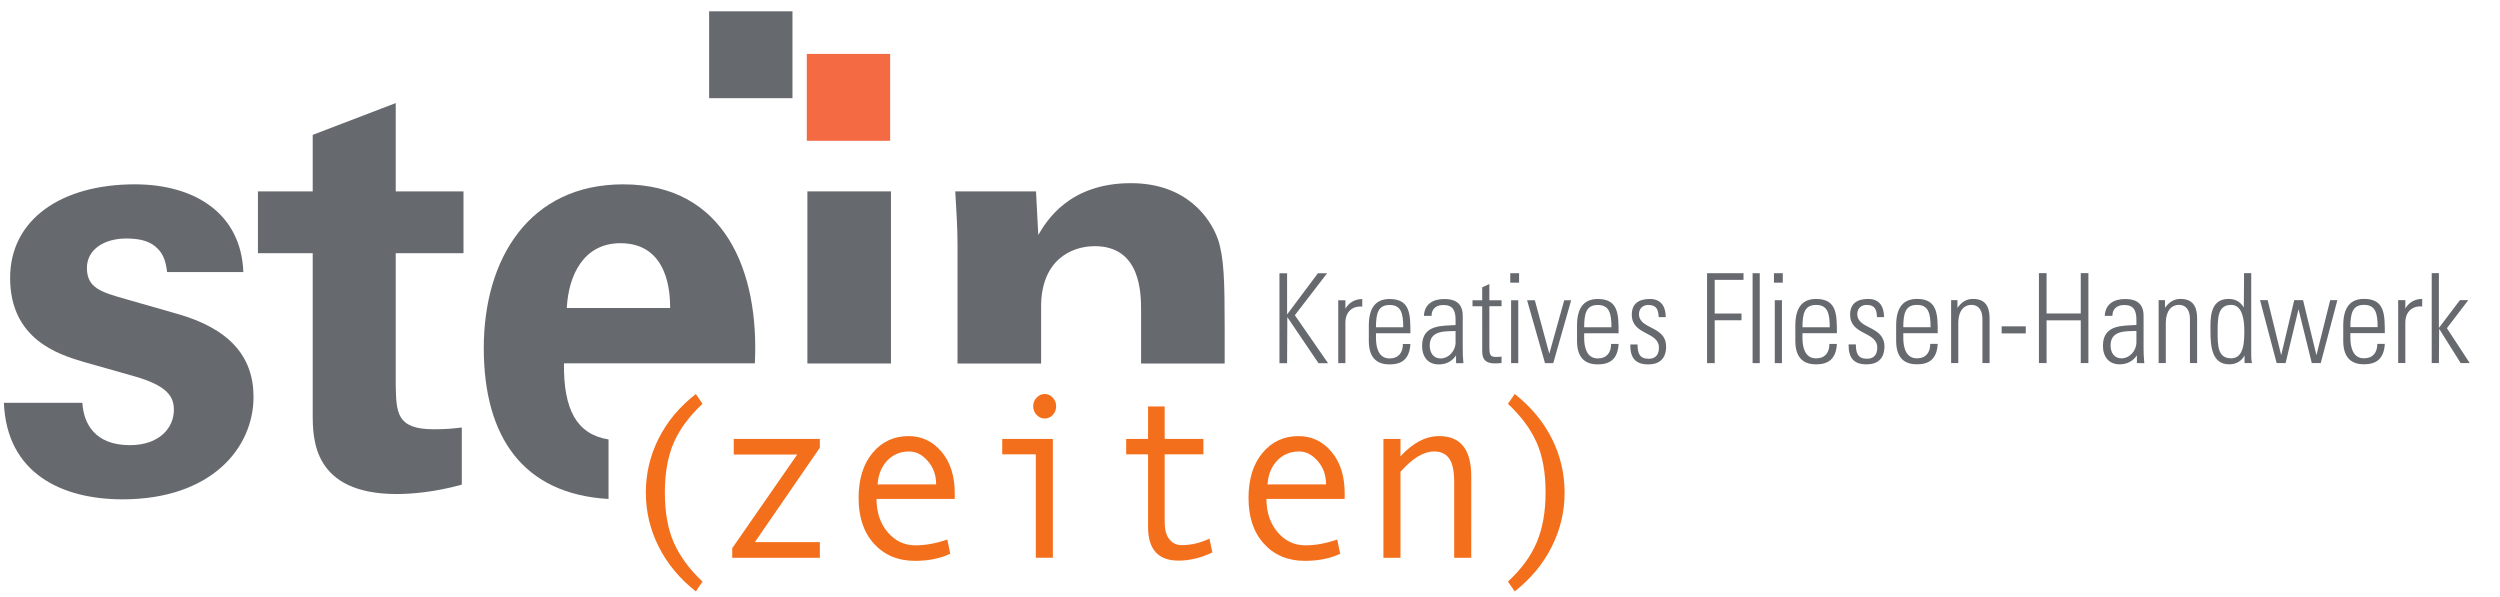
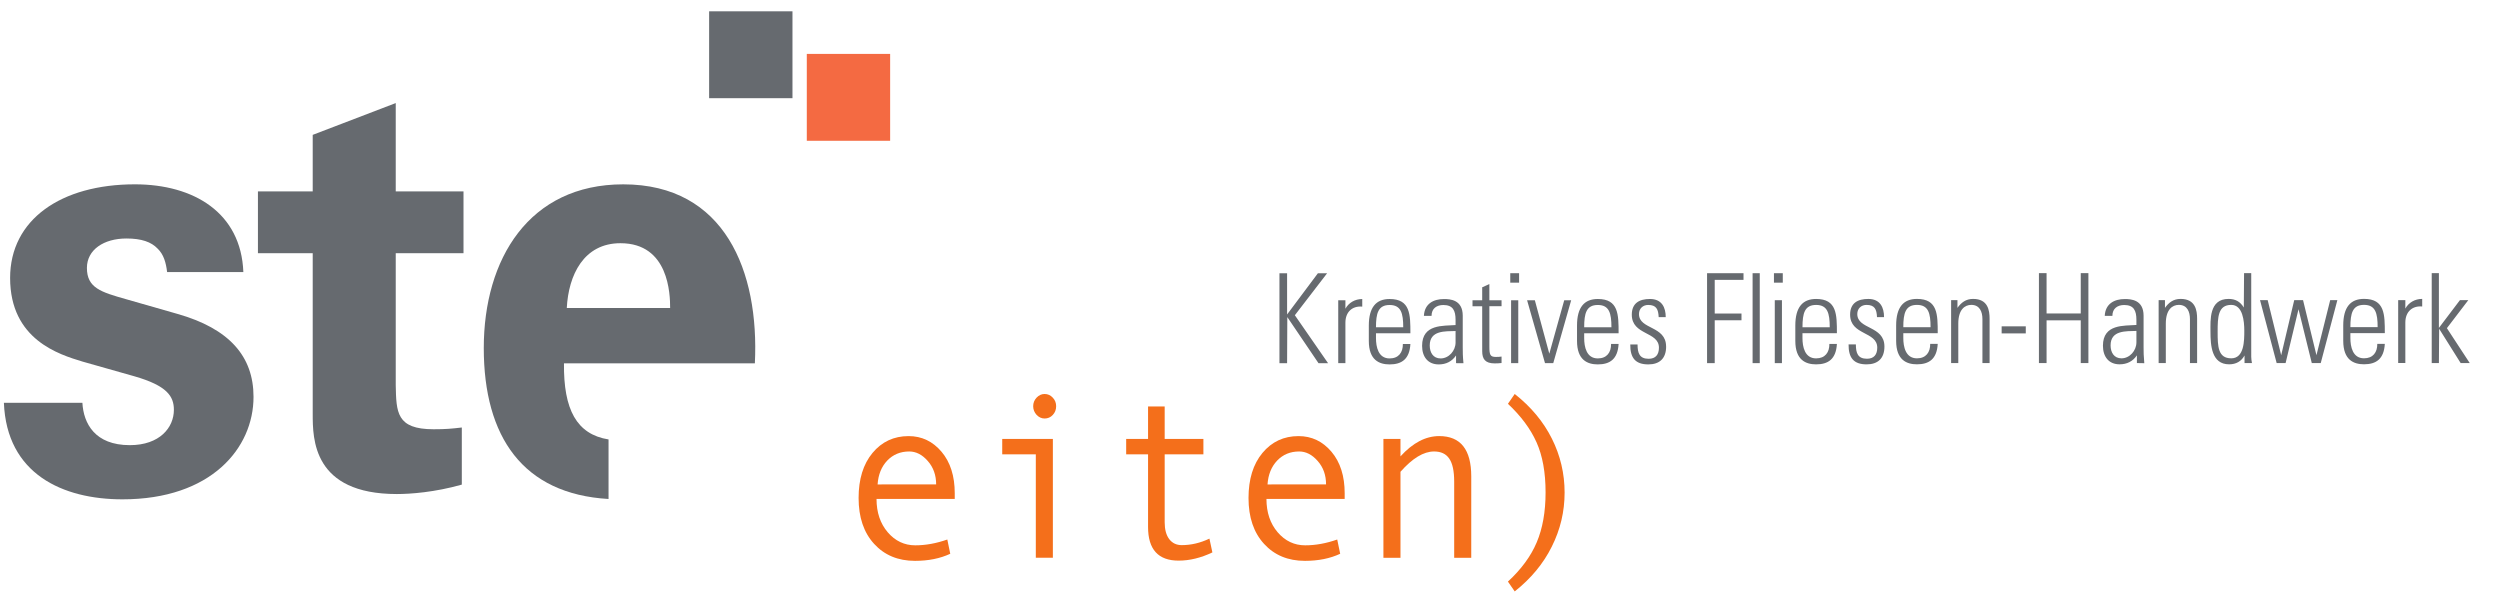
<svg xmlns="http://www.w3.org/2000/svg" xmlns:ns1="http://sodipodi.sourceforge.net/DTD/sodipodi-0.dtd" xmlns:ns2="http://www.inkscape.org/namespaces/inkscape" width="113" height="27" viewBox="0 0 113 27" version="1.1" id="svg1077" ns1:docname="logo.svg" ns2:version="0.92.3 (2405546, 2018-03-11)">
  <defs id="defs1081" />
  <ns1:namedview pagecolor="#ffffff" bordercolor="#666666" borderopacity="1" objecttolerance="10" gridtolerance="10" guidetolerance="10" ns2:pageopacity="0" ns2:pageshadow="2" ns2:window-width="1920" ns2:window-height="1017" id="namedview1079" showgrid="false" ns2:zoom="6.7175144" ns2:cx="54.142136" ns2:cy="13.5" ns2:window-x="-8" ns2:window-y="-8" ns2:window-maximized="1" ns2:current-layer="svg1077" />
  <g id="g5584" transform="matrix(0.658,0,0,0.658,285.432,-365.621)" ns2:export-xdpi="299.9657" ns2:export-ydpi="299.9657">
    <path d="m -433.52,583.323 c 0.194,4.894 4.035,6.633 8.147,6.633 6.092,0 9.001,-3.519 9.001,-7.038 0,-2.791 -1.669,-4.692 -5.237,-5.703 l -3.531,-1.011 c -1.707,-0.485 -2.677,-0.768 -2.677,-2.144 0,-1.254 1.164,-2.022 2.716,-2.022 1.047,0 1.707,0.243 2.133,0.688 0.427,0.405 0.582,0.97 0.66,1.618 h 5.237 c -0.155,-4.085 -3.414,-6.027 -7.449,-6.027 -5.082,0 -8.573,2.426 -8.573,6.431 0,4.246 3.375,5.258 4.966,5.743 l 3.569,1.012 c 2.25,0.647 2.715,1.376 2.715,2.305 0,1.214 -0.97,2.426 -3.026,2.426 -2.406,0 -3.182,-1.496 -3.259,-2.911" style="fill:#666a6f;fill-opacity:1;fill-rule:nonzero;stroke:none;stroke-width:0.81" id="path5274" ns2:connector-curvature="0" />
    <path d="m -402.064,585.021 c -0.698,0.081 -1.087,0.121 -1.939,0.121 -2.561,0 -2.561,-1.173 -2.6,-3.034 v -9.06 h 4.655 v -4.247 h -4.655 v -6.066 l -5.703,2.184 v 3.883 h -3.763 v 4.247 h 3.763 v 11.042 c 0,1.699 0,5.501 5.781,5.501 0.931,0 2.6,-0.121 4.461,-0.648" style="fill:#666a6f;fill-opacity:1;fill-rule:nonzero;stroke:none;stroke-width:0.81" id="path5278" ns2:connector-curvature="0" />
    <path d="m -381.933,580.613 h -13.113 c -0.034,3.18 0.87,4.877 3.062,5.229 v 4.09 c -5.883,-0.342 -8.571,-4.269 -8.571,-10.37 0,-6.107 3.103,-11.244 9.582,-11.244 6.985,0 9.351,5.986 9.04,12.296 m -12.919,-3.802 c 0.117,-2.265 1.163,-4.45 3.686,-4.45 3.336,0 3.413,3.519 3.413,4.45" style="fill:#666a6f;fill-opacity:1;fill-rule:evenodd;stroke:none;stroke-width:0.81" id="path5282" ns2:connector-curvature="0" />
-     <path ns2:connector-curvature="0" id="path5286" style="fill:#666a6f;fill-opacity:1;fill-rule:nonzero;stroke:none;stroke-width:0.81" d="m -378.326,580.625 h 5.742 v -11.823 h -5.742 z" />
-     <path d="m -368.013,580.625 v -8.182 c 0,-1.173 -0.078,-2.306 -0.155,-3.641 h 5.548 l 0.156,2.994 c 0.543,-0.93 2.095,-3.559 6.362,-3.559 3.841,0 5.471,2.426 5.975,3.842 0.427,1.254 0.466,2.912 0.466,6.108 v 2.439 h -5.742 v -3.612 c 0,-1.172 0,-4.449 -3.182,-4.449 -1.629,0 -3.686,0.971 -3.686,4.165 v 3.895" style="fill:#666a6f;fill-opacity:1;fill-rule:nonzero;stroke:none;stroke-width:0.81" id="path5288" ns2:connector-curvature="0" />
-     <path d="m -385.53,595.608 -0.458,0.674 c -1.117,-0.883 -1.969,-1.91 -2.555,-3.08 -0.586,-1.17 -0.879,-2.405 -0.879,-3.706 0,-1.311 0.291,-2.546 0.872,-3.706 0.581,-1.164 1.435,-2.188 2.562,-3.071 l 0.458,0.674 c -0.916,0.857 -1.578,1.754 -1.984,2.694 -0.401,0.935 -0.602,2.066 -0.602,3.392 0,1.374 0.207,2.531 0.624,3.471 0.42,0.935 1.074,1.821 1.961,2.656" style="fill:#f46f1b;fill-opacity:1;fill-rule:nonzero;stroke:none;stroke-width:0.81" id="path5292" ns2:connector-curvature="0" />
-     <path d="m -377.469,593.97 h -6.02 v -0.658 l 4.463,-6.432 h -4.358 v -1.074 h 5.914 v 0.603 l -4.464,6.487 h 4.464" style="fill:#f46f1b;fill-opacity:1;fill-rule:nonzero;stroke:none;stroke-width:0.81" id="path5296" ns2:connector-curvature="0" />
    <path d="m -368.203,589.927 h -5.373 c 0,0.925 0.256,1.687 0.767,2.288 0.516,0.601 1.147,0.9 1.894,0.9 0.711,0 1.446,-0.133 2.202,-0.399 l 0.202,0.979 c -0.691,0.324 -1.498,0.486 -2.42,0.487 -1.162,0 -2.099,-0.389 -2.81,-1.167 -0.712,-0.778 -1.066,-1.828 -1.066,-3.149 0,-1.295 0.317,-2.327 0.954,-3.095 0.64,-0.772 1.468,-1.159 2.48,-1.159 0.902,0 1.656,0.358 2.262,1.073 0.606,0.717 0.909,1.669 0.909,2.86 z m -1.277,-0.995 c 0,-0.637 -0.191,-1.172 -0.572,-1.606 -0.381,-0.439 -0.807,-0.658 -1.278,-0.658 -0.606,0 -1.11,0.209 -1.511,0.627 -0.396,0.418 -0.616,0.963 -0.661,1.637" style="fill:#f46f1b;fill-opacity:1;fill-rule:evenodd;stroke:none;stroke-width:0.81" id="path5300" ns2:connector-curvature="0" />
    <path d="m -362.033,582.719 c 0.22,0 0.408,0.083 0.563,0.251 0.155,0.162 0.233,0.358 0.233,0.588 0,0.24 -0.078,0.441 -0.233,0.603 -0.151,0.162 -0.338,0.243 -0.563,0.243 -0.205,0 -0.389,-0.084 -0.548,-0.251 -0.156,-0.172 -0.234,-0.371 -0.234,-0.595 0,-0.225 0.078,-0.421 0.234,-0.588 0.159,-0.168 0.343,-0.251 0.548,-0.251 m 0.571,11.25 h -1.172 v -7.106 h -2.307 v -1.057 h 3.479" style="fill:#f46f1b;fill-opacity:1;fill-rule:evenodd;stroke:none;stroke-width:0.81" id="path5304" ns2:connector-curvature="0" />
    <path d="m -350.505,593.602 c -0.787,0.376 -1.561,0.564 -2.322,0.564 -1.398,0 -2.097,-0.771 -2.097,-2.311 v -4.99 h -1.503 v -1.058 h 1.503 v -2.233 h 1.142 v 2.233 h 2.66 v 1.058 h -2.66 v 4.669 c 0,0.496 0.105,0.883 0.316,1.16 0.21,0.271 0.495,0.407 0.856,0.407 0.642,0 1.275,-0.149 1.902,-0.447" style="fill:#f46f1b;fill-opacity:1;fill-rule:nonzero;stroke:none;stroke-width:0.81" id="path5308" ns2:connector-curvature="0" />
    <path d="m -341.418,589.927 h -5.373 c 0,0.925 0.256,1.687 0.767,2.288 0.516,0.601 1.147,0.9 1.894,0.9 0.712,0 1.445,-0.133 2.201,-0.399 l 0.203,0.979 c -0.691,0.324 -1.498,0.486 -2.42,0.487 -1.162,0 -2.099,-0.389 -2.81,-1.167 -0.712,-0.778 -1.067,-1.828 -1.067,-3.149 0,-1.295 0.318,-2.327 0.955,-3.095 0.641,-0.772 1.468,-1.159 2.48,-1.159 0.902,0 1.656,0.358 2.262,1.073 0.606,0.717 0.909,1.669 0.909,2.86 z m -1.278,-0.995 c 0,-0.637 -0.19,-1.172 -0.572,-1.606 -0.381,-0.439 -0.806,-0.658 -1.277,-0.658 -0.607,0 -1.111,0.209 -1.511,0.627 -0.396,0.418 -0.616,0.963 -0.661,1.637" style="fill:#f46f1b;fill-opacity:1;fill-rule:evenodd;stroke:none;stroke-width:0.81" id="path5312" ns2:connector-curvature="0" />
    <path d="m -332.723,593.97 h -1.172 v -5.233 c 0,-0.726 -0.113,-1.251 -0.338,-1.576 -0.221,-0.329 -0.568,-0.493 -1.044,-0.493 -0.717,0 -1.486,0.465 -2.307,1.395 v 5.907 h -1.172 v -8.164 h 1.172 v 1.199 c 0.842,-0.929 1.729,-1.394 2.661,-1.394 1.467,0 2.201,0.924 2.201,2.773" style="fill:#f46f1b;fill-opacity:1;fill-rule:nonzero;stroke:none;stroke-width:0.81" id="path5316" ns2:connector-curvature="0" />
    <path d="m -329.737,582.719 c 1.122,0.883 1.974,1.907 2.555,3.071 0.581,1.16 0.872,2.396 0.872,3.706 0,1.301 -0.293,2.537 -0.879,3.706 -0.581,1.17 -1.431,2.196 -2.548,3.079 l -0.466,-0.674 c 0.917,-0.847 1.576,-1.745 1.977,-2.695 0.406,-0.956 0.609,-2.1 0.609,-3.432 0,-1.374 -0.208,-2.523 -0.624,-3.447 -0.415,-0.924 -1.069,-1.804 -1.962,-2.639" style="fill:#f46f1b;fill-opacity:1;fill-rule:nonzero;stroke:none;stroke-width:0.81" id="path5320" ns2:connector-curvature="0" />
    <path d="m -345.373,580.603 h -0.525 v -6.178 h 0.525 v 2.832 l 2.117,-2.832 h 0.633 l -2.217,2.884 2.281,3.294 h -0.657 l -2.142,-3.166 z m 4.006,-4.321 v 0.581 c 0.222,-0.41 0.657,-0.667 1.157,-0.667 v 0.521 c -0.697,-0.06 -1.157,0.377 -1.157,1.104 v 2.781 h -0.493 v -4.321 z m 4.464,2.267 h -2.364 v 0.334 c 0,0.599 0.156,1.394 0.936,1.394 0.615,0 0.919,-0.41 0.911,-0.993 h 0.517 c -0.057,1.044 -0.599,1.404 -1.428,1.404 -0.714,0 -1.428,-0.3 -1.428,-1.61 v -1.061 c 0,-1.249 0.501,-1.822 1.428,-1.822 1.428,0 1.428,1.07 1.428,2.353 m -2.364,-0.41 h 1.872 c 0,-0.959 -0.147,-1.532 -0.936,-1.532 -0.788,0 -0.936,0.573 -0.936,1.532 m 5.467,1.044 v -0.788 c -0.707,0.025 -1.774,-0.06 -1.774,0.993 0,0.488 0.238,0.89 0.747,0.89 0.566,0 1.027,-0.53 1.027,-1.095 m 0.033,1.42 v -0.53 c -0.28,0.41 -0.683,0.616 -1.191,0.616 -0.739,0 -1.141,-0.522 -1.141,-1.275 0,-1.515 1.461,-1.361 2.299,-1.429 V 577.625 c 0,-0.634 -0.181,-1.018 -0.838,-1.018 -0.452,0 -0.812,0.231 -0.812,0.745 h -0.525 c 0.041,-0.831 0.657,-1.155 1.379,-1.155 0.419,0 1.289,0.043 1.289,1.146 v 2.174 c 0,0.308 0,0.582 0.049,1.087 z m 1.796,-3.91 h -0.665 v -0.41 h 0.665 v -0.891 l 0.493,-0.223 v 1.113 h 0.837 v 0.41 h -0.837 v 2.772 c 0,0.573 0.058,0.711 0.451,0.711 0.164,0 0.279,-0.009 0.386,-0.026 v 0.444 c -0.148,0.018 -0.313,0.026 -0.468,0.026 -0.665,0 -0.861,-0.308 -0.861,-0.839 z m 2.478,3.91 h -0.493 v -4.321 h 0.493 z m -0.492,0 z m 0.549,-5.528 h -0.607 v -0.65 h 0.607 z m -0.606,0 z m 1.688,1.207 0.993,3.671 1.025,-3.671 h 0.477 l -1.231,4.321 h -0.566 l -1.231,-4.321 z m 5.753,2.267 h -2.364 v 0.334 c 0,0.599 0.156,1.394 0.936,1.394 0.615,0 0.919,-0.41 0.911,-0.993 h 0.517 c -0.058,1.044 -0.599,1.404 -1.428,1.404 -0.714,0 -1.428,-0.3 -1.428,-1.61 v -1.061 c 0,-1.249 0.5,-1.822 1.428,-1.822 1.428,0 1.428,1.07 1.428,2.353 m -2.364,-0.41 h 1.872 c 0,-0.959 -0.148,-1.532 -0.936,-1.532 -0.788,0 -0.936,0.573 -0.936,1.532 m 5.629,1.326 c 0,0.813 -0.451,1.224 -1.223,1.224 -0.895,0 -1.248,-0.454 -1.24,-1.37 h 0.5 c 0,0.591 0.132,0.984 0.763,0.984 0.476,0 0.706,-0.283 0.706,-0.761 0,-1.129 -1.864,-0.84 -1.864,-2.269 0,-0.796 0.526,-1.078 1.248,-1.078 0.82,0 1.083,0.59 1.083,1.249 h -0.484 c -0.025,-0.548 -0.164,-0.839 -0.723,-0.839 -0.352,0 -0.631,0.24 -0.631,0.624 0,1.078 1.863,0.788 1.863,2.234 m 2.814,1.138 v -6.178 h 2.504 v 0.461 h -1.978 v 2.311 h 1.839 v 0.461 h -1.839 v 2.944 z m 3.62,0 h -0.492 v -6.178 h 0.492 z m -0.492,0 z m 2.016,0 h -0.492 v -4.321 h 0.492 z m -0.492,0 z m 0.55,-5.528 h -0.607 v -0.65 h 0.607 z m -0.607,0 z m 4.323,3.474 h -2.364 v 0.334 c 0,0.599 0.156,1.394 0.936,1.394 0.616,0 0.92,-0.41 0.912,-0.993 h 0.517 c -0.058,1.044 -0.6,1.404 -1.428,1.404 -0.715,0 -1.428,-0.3 -1.428,-1.61 v -1.061 c 0,-1.249 0.5,-1.822 1.428,-1.822 1.428,0 1.428,1.07 1.428,2.353 m -2.364,-0.41 h 1.872 c 0,-0.959 -0.148,-1.532 -0.936,-1.532 -0.789,0 -0.936,0.573 -0.936,1.532 m 5.629,1.326 c 0,0.813 -0.452,1.224 -1.223,1.224 -0.895,0 -1.247,-0.454 -1.24,-1.37 h 0.501 c 0,0.591 0.131,0.984 0.763,0.984 0.476,0 0.706,-0.283 0.706,-0.761 0,-1.129 -1.864,-0.84 -1.864,-2.269 0,-0.796 0.525,-1.078 1.248,-1.078 0.821,0 1.083,0.59 1.083,1.249 h -0.484 c -0.024,-0.548 -0.164,-0.839 -0.722,-0.839 -0.353,0 -0.632,0.24 -0.632,0.624 0,1.078 1.864,0.788 1.864,2.234 m 3.661,-0.916 h -2.364 v 0.334 c 0,0.599 0.156,1.394 0.937,1.394 0.615,0 0.919,-0.41 0.91,-0.993 h 0.517 c -0.056,1.044 -0.598,1.404 -1.427,1.404 -0.714,0 -1.429,-0.3 -1.429,-1.61 v -1.061 c 0,-1.249 0.501,-1.822 1.429,-1.822 1.427,0 1.427,1.07 1.427,2.353 m -2.364,-0.41 h 1.872 c 0,-0.959 -0.147,-1.532 -0.935,-1.532 -0.789,0 -0.937,0.573 -0.937,1.532 m 3.284,2.464 v -4.321 h 0.435 v 0.53 c 0.254,-0.359 0.574,-0.616 1.075,-0.616 1.026,0 1.133,0.795 1.133,1.36 v 3.047 h -0.492 v -3.021 c 0,-0.505 -0.189,-0.976 -0.763,-0.976 -0.444,0 -0.895,0.317 -0.895,1.283 v 2.713 z m 5.129,-2.037 h -1.658 v -0.488 h 1.658 z m -1.657,0 z m 3.085,2.037 h -0.525 v -6.178 h 0.525 v 2.773 h 2.348 v -2.773 h 0.525 v 6.178 h -0.525 V 577.659 h -2.348 z m 6.172,-1.42 v -0.788 c -0.706,0.025 -1.774,-0.06 -1.774,0.993 0,0.488 0.239,0.89 0.747,0.89 0.567,0 1.026,-0.53 1.026,-1.095 m 0.034,1.42 v -0.53 c -0.279,0.41 -0.683,0.616 -1.191,0.616 -0.738,0 -1.142,-0.522 -1.142,-1.275 8.1e-4,-1.515 1.461,-1.361 2.299,-1.429 V 577.625 c 0,-0.634 -0.181,-1.018 -0.837,-1.018 -0.451,0 -0.813,0.231 -0.813,0.745 h -0.525 c 0.041,-0.831 0.657,-1.155 1.379,-1.155 0.419,0 1.289,0.043 1.289,1.146 v 2.174 c 8.1e-4,0.308 8.1e-4,0.582 0.049,1.087 z m 1.493,0 v -4.321 h 0.435 v 0.53 c 0.254,-0.359 0.574,-0.616 1.075,-0.616 1.026,0 1.133,0.795 1.133,1.36 v 3.047 h -0.492 v -3.021 c 0,-0.505 -0.189,-0.976 -0.763,-0.976 -0.443,0 -0.895,0.317 -0.895,1.283 v 2.713 z m 5.884,-2.225 c 0,-0.65 -0.099,-1.771 -0.895,-1.771 -0.912,0 -0.936,0.839 -0.936,1.848 0,1.01 0.024,1.822 0.936,1.822 0.895,0 0.895,-1.215 0.895,-1.899 m 0.526,2.225 h -0.509 v -0.522 c -0.222,0.402 -0.575,0.608 -1.06,0.608 -1.206,0 -1.28,-1.301 -1.28,-2.251 0,-0.77 -0.107,-2.242 1.24,-2.242 0.468,0 0.797,0.179 1.05,0.59 l 0.017,-2.362 h 0.493 v 5.751 c 0,0.145 0.024,0.283 0.049,0.427 m 1.697,0 -1.142,-4.321 h 0.526 l 0.928,3.782 0.895,-3.782 h 0.607 l 0.92,3.782 0.944,-3.782 h 0.492 l -1.141,4.321 h -0.616 l -0.911,-3.697 -0.887,3.697 z m 7.429,-2.054 h -2.364 v 0.334 c 0,0.599 0.156,1.394 0.936,1.394 0.616,0 0.92,-0.41 0.912,-0.993 h 0.517 c -0.058,1.044 -0.599,1.404 -1.429,1.404 -0.714,0 -1.427,-0.3 -1.427,-1.61 v -1.061 c 0,-1.249 0.5,-1.822 1.427,-1.822 1.429,0 1.429,1.07 1.429,2.353 m -2.365,-0.41 h 1.872 c 0,-0.959 -0.148,-1.532 -0.936,-1.532 -0.789,0 -0.936,0.573 -0.936,1.532 m 3.775,-1.856 v 0.581 c 0.222,-0.41 0.657,-0.667 1.158,-0.667 v 0.521 c -0.698,-0.06 -1.158,0.377 -1.158,1.104 v 2.781 h -0.492 v -4.321 z m 1.812,4.321 v -6.178 h 0.493 v 3.765 l 1.444,-1.907 h 0.575 l -1.469,1.924 1.568,2.396 h -0.624 l -1.477,-2.354 -0.016,2.354" style="fill:#666a6f;fill-opacity:1;fill-rule:nonzero;stroke:none;stroke-width:0.81" id="path5324" ns2:connector-curvature="0" />
    <path ns2:connector-curvature="0" id="path5421" style="fill:#f46a42;fill-opacity:1;fill-rule:nonzero;stroke:none;stroke-width:0.81" d="m -378.366,565.326 h 5.725 v -5.968 h -5.725 z" />
    <path ns2:connector-curvature="0" id="path5427" style="fill:#666a6f;fill-opacity:1;fill-rule:nonzero;stroke:none;stroke-width:0.81" d="m -385.075,562.4 h 5.725 v -5.968 h -5.725 z" />
  </g>
</svg>